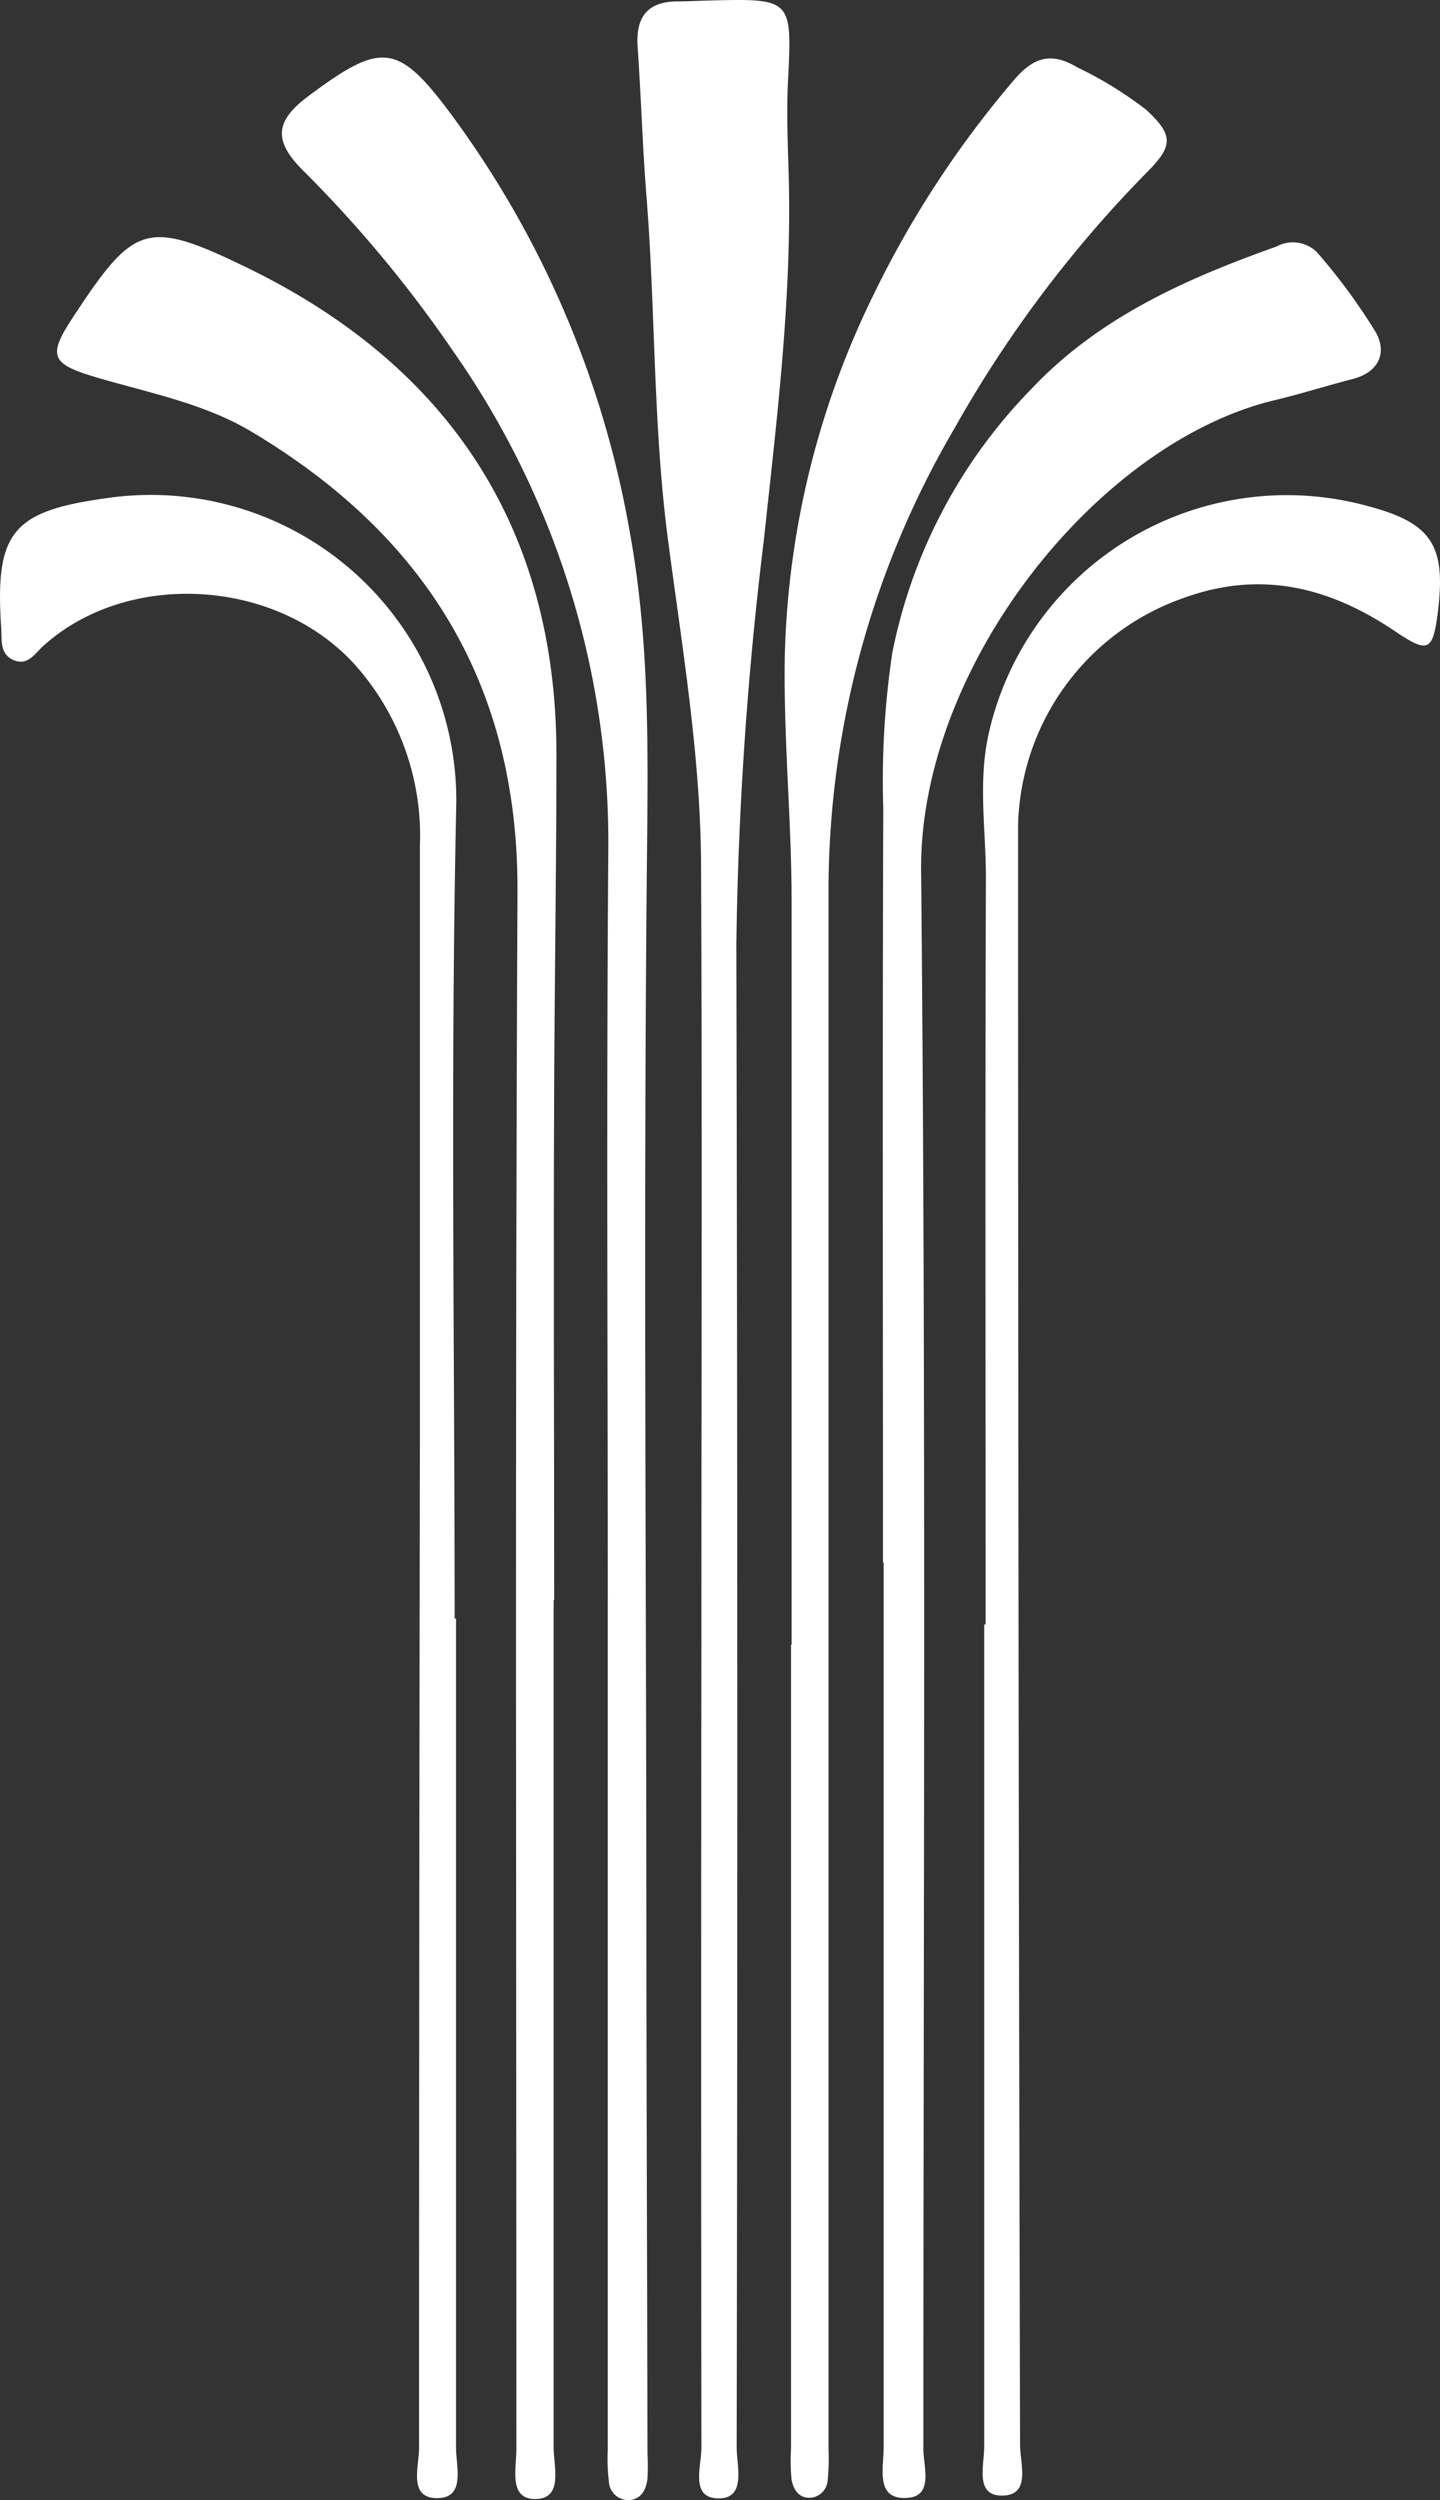
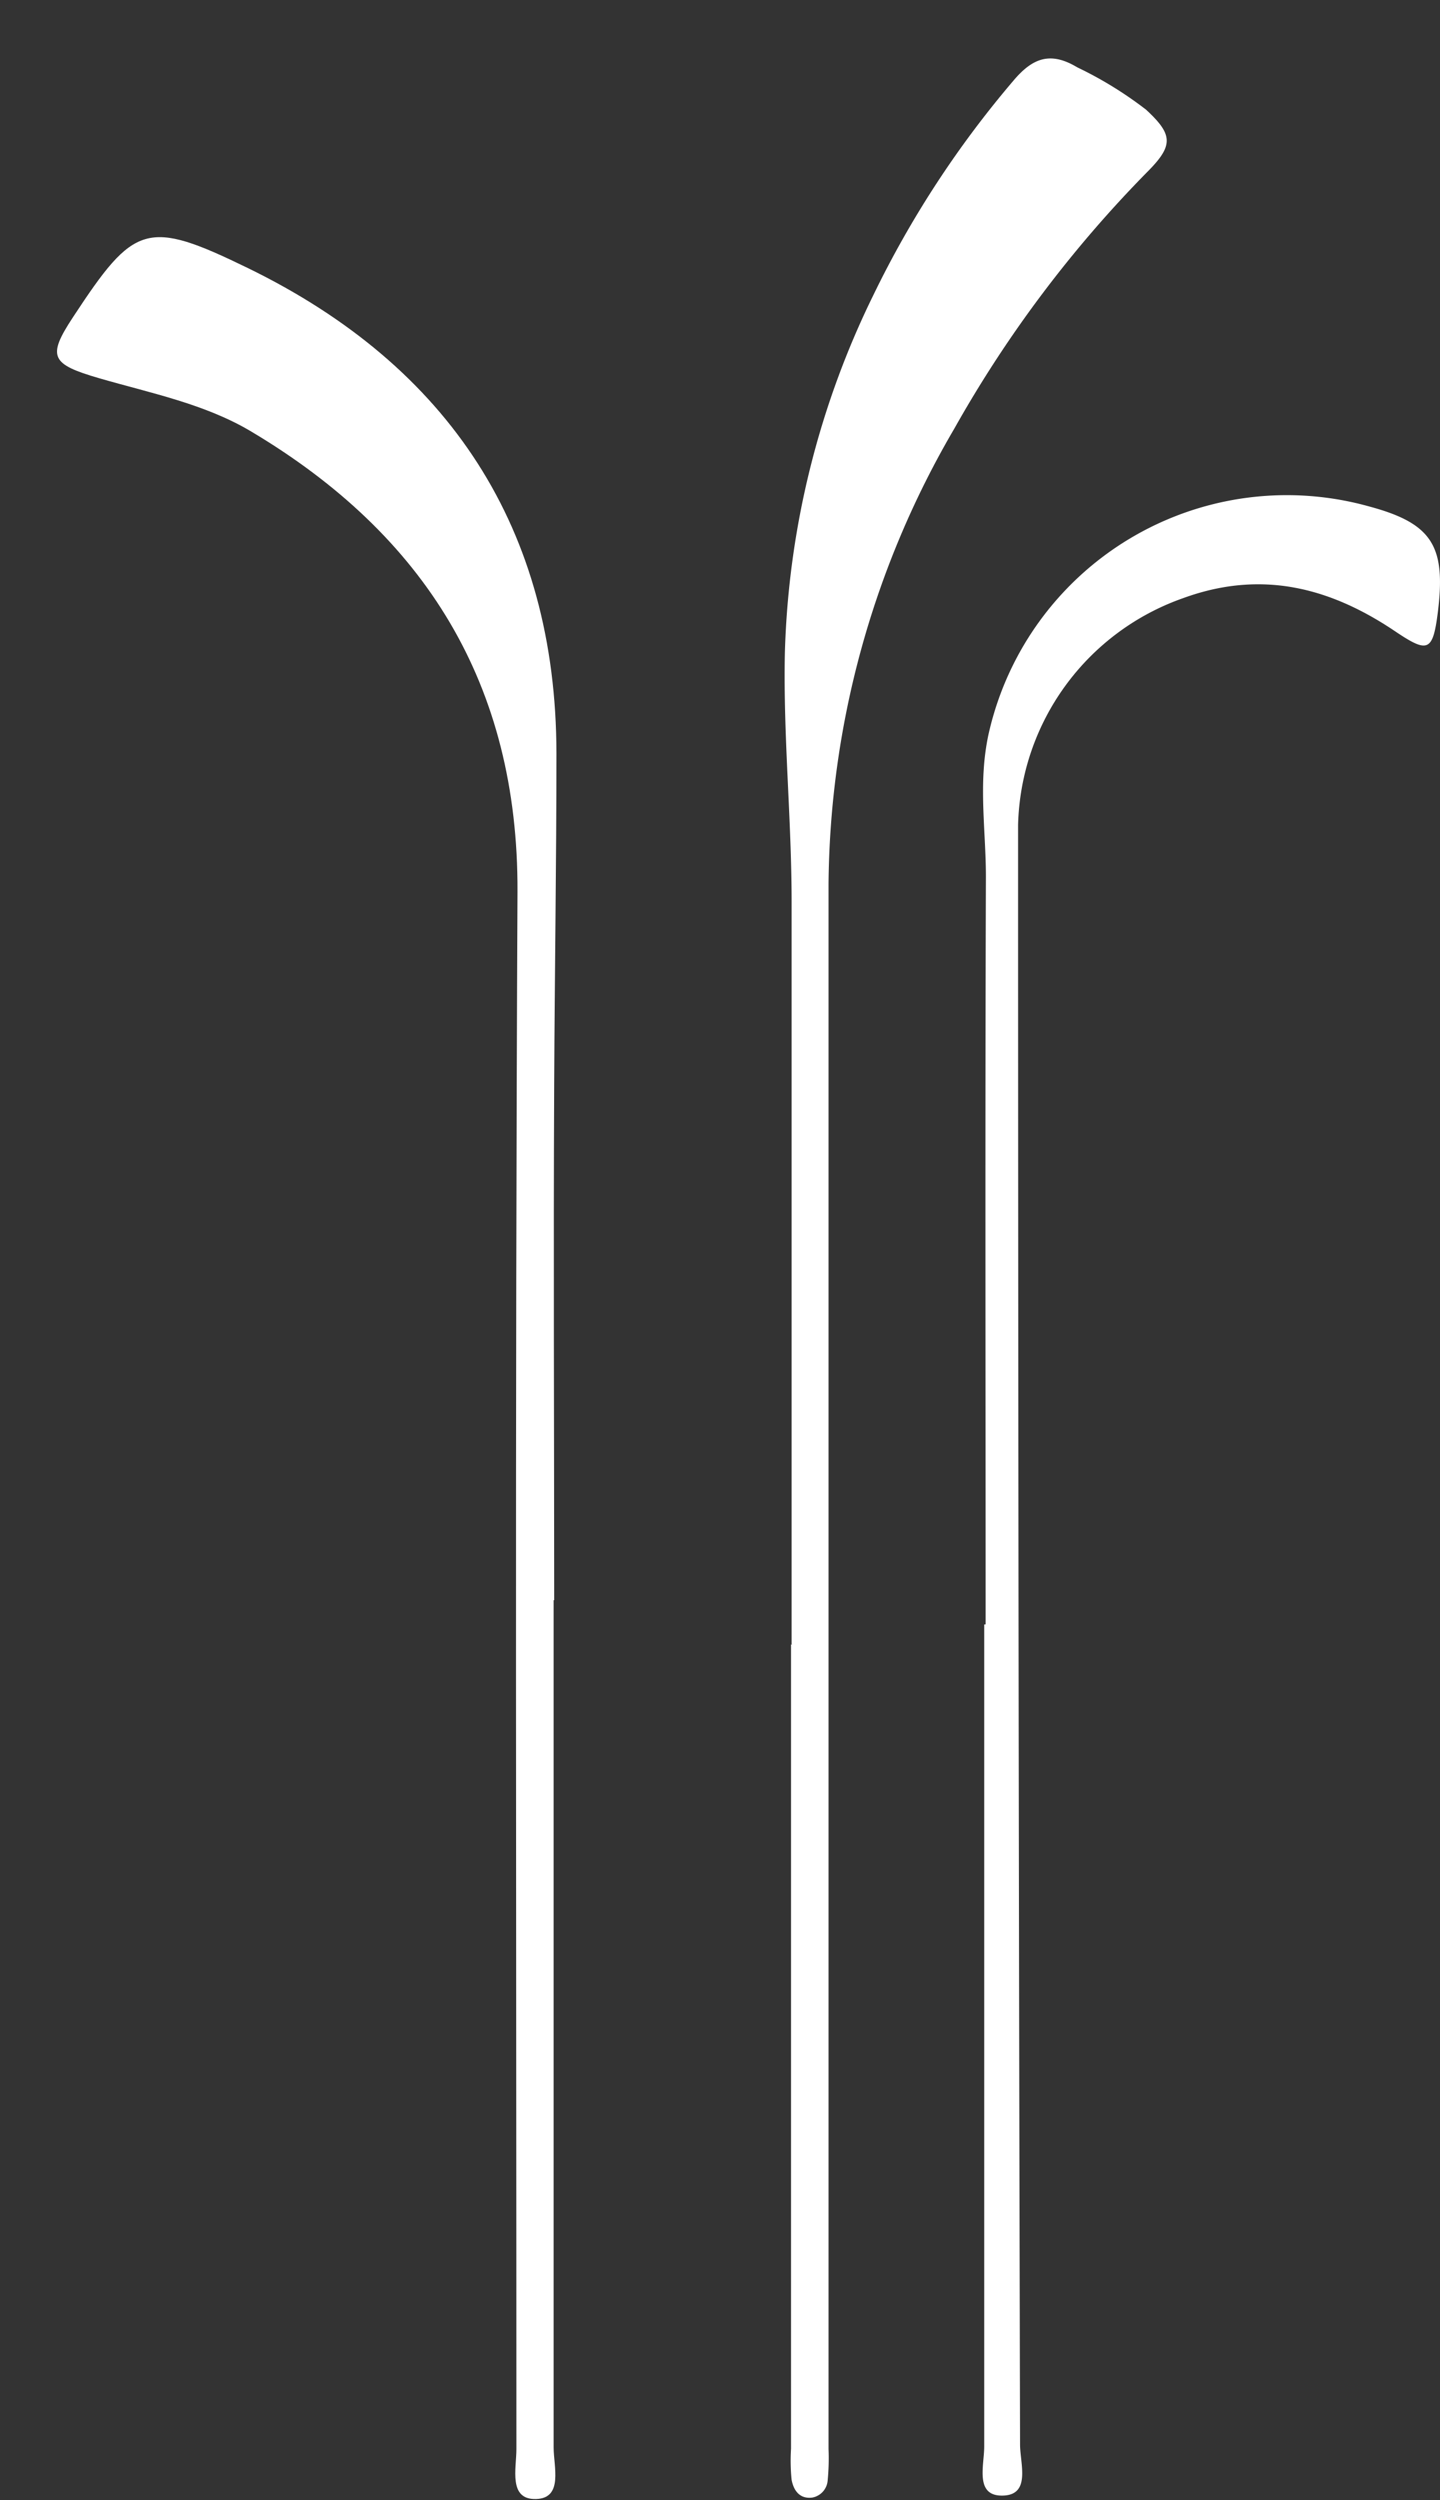
<svg xmlns="http://www.w3.org/2000/svg" width="81.59" height="141.65" viewBox="0 0 81.59 141.65">
  <rect x="0" y="0" width="81.59" height="141.65" fill="#333333" stroke="none" />
  <defs>
    <clipPath id="clip-path">
      <rect id="Rectangle_12252" data-name="Rectangle 12252" width="81.59" height="141.65" fill="#fff" />
    </clipPath>
  </defs>
  <g id="Group_6157" data-name="Group 6157" transform="translate(0 0)">
    <g id="Group_6156" data-name="Group 6156" transform="translate(0 0)" clip-path="url(#clip-path)">
-       <path id="Path_222146" data-name="Path 222146" d="M31.324,83.393c0-14.252-.032-28.489.016-42.741a48.916,48.916,0,0,1,.511-8.8,29.6,29.6,0,0,1,7.893-14.971c3.833-4.058,8.756-6.231,13.869-8.053a1.939,1.939,0,0,1,2.3.32,33.554,33.554,0,0,1,3.325,4.522c.669,1.182.176,2.285-1.328,2.668-1.486.383-2.94.847-4.426,1.2-10.033,2.413-20.116,15.115-20,26.683.288,29.783.129,59.582.129,89.381,0,1.055.639,2.8-1.087,2.78-1.614,0-1.166-1.71-1.166-2.828V83.393h-.032Z" transform="translate(18.706 5.143)" fill="#fff" />
      <path id="Path_222147" data-name="Path 222147" d="M28.22,91.912q0-21.019,0-42.038c0-4.714-.479-9.4-.383-14.109A49.1,49.1,0,0,1,32.87,15.441a57.053,57.053,0,0,1,7.907-12.1c1.1-1.31,2.111-1.678,3.627-.767a21.713,21.713,0,0,1,3.9,2.4c1.5,1.39,1.566,2,.142,3.451a68.677,68.677,0,0,0-11.009,14.62,51.84,51.84,0,0,0-7.125,25.788v88.678a12.848,12.848,0,0,1-.048,1.758,1.069,1.069,0,0,1-.863.991c-.735.1-1.071-.415-1.182-1.007a10.731,10.731,0,0,1-.032-1.758V91.928h.064Z" transform="translate(16.633 1.241)" fill="#fff" />
-       <path id="Path_222148" data-name="Path 222148" d="M26.227,92.77c0-14.6.048-29.192-.018-43.8-.032-6.12-1.055-12.191-1.853-18.231-.877-6.567-.719-13.15-1.246-19.7-.224-2.812-.3-5.64-.5-8.452C22.52,1.008,23.142.113,24.789.081c.59,0,1.182-.032,1.758-.048C31.4-.094,31.37-.094,31.131,4.667c-.078,1.646-.016,3.291.034,4.937.222,7.062-.655,14.045-1.406,21.059a209.976,209.976,0,0,0-1.551,22.864q.1,42.565.018,85.115c0,1.086.559,2.892-1.007,2.908-1.646,0-.991-1.79-.991-2.86q-.026-22.96,0-45.9Z" transform="translate(13.513 0)" fill="#fff" />
      <path id="Path_222149" data-name="Path 222149" d="M30.159,85.634v48c0,1.087.559,2.876-.992,2.924-1.582.048-1.117-1.726-1.117-2.828,0-29.415-.081-58.815.062-88.23.05-11.76-5.239-20.212-15.083-26.076-2.619-1.566-5.687-2.173-8.612-3.02-2.747-.8-2.97-1.214-1.486-3.467C6.4,7.661,7.087,7.358,12.855,10.17,24.247,15.73,30.3,24.917,30.319,37.652c0,6.231-.1,12.463-.128,18.694-.048,9.763,0,19.525,0,29.288h-.032Z" transform="translate(1.209 5.027)" fill="#fff" />
-       <path id="Path_222150" data-name="Path 222150" d="M28.46,89.217c0-14.125-.08-28.249.032-42.374A48.476,48.476,0,0,0,19.72,18.706a71.1,71.1,0,0,0-8.548-10.29c-1.694-1.694-1.55-2.812.383-4.234,4.122-3.068,5.033-2.988,8.133,1.214a55.911,55.911,0,0,1,10,23.424c1.166,6.311,1.055,12.575.989,18.934-.19,19.3-.046,38.6-.03,57.9,0,10.705.046,21.426.064,32.132a13.757,13.757,0,0,1,0,1.406c-.064.607-.336,1.182-1.023,1.23a1.1,1.1,0,0,1-1.166-1.071,10.541,10.541,0,0,1-.064-1.758V89.233h.048Z" transform="translate(5.976 1.22)" fill="#fff" />
-       <path id="Path_222151" data-name="Path 222151" d="M25.838,81.227v46.959c0,1.087.559,2.86-1.071,2.86-1.646,0-1.023-1.774-1.023-2.86q0-28.593.048-57.2,0-16.777,0-33.538A14.556,14.556,0,0,0,20.054,27.11c-4.49-4.873-12.83-5.273-17.56-1.039-.511.447-.911,1.2-1.742.831-.783-.352-.639-1.15-.685-1.837C-.3,19.568.736,18.434,6.3,17.7A17.309,17.309,0,0,1,25.854,34.955c-.336,15.4-.094,30.837-.094,46.256h.078Z" transform="translate(0 10.488)" fill="#fff" />
      <path id="Path_222152" data-name="Path 222152" d="M35.015,81.521c0-14.109-.032-28.233.016-42.342,0-2.684-.447-5.3.144-8.053A17.317,17.317,0,0,1,56.762,18.2c3.563.959,4.328,2.253,3.883,5.928-.288,2.317-.561,2.4-2.462,1.118-3.691-2.477-7.572-3.467-11.983-1.853a13.992,13.992,0,0,0-9.346,12.862q0,45.873.112,91.745c0,1.071.623,2.828-.943,2.892-1.647.064-1.087-1.694-1.087-2.78V81.537H35Z" transform="translate(20.83 10.498)" fill="#fff" />
    </g>
  </g>
</svg>